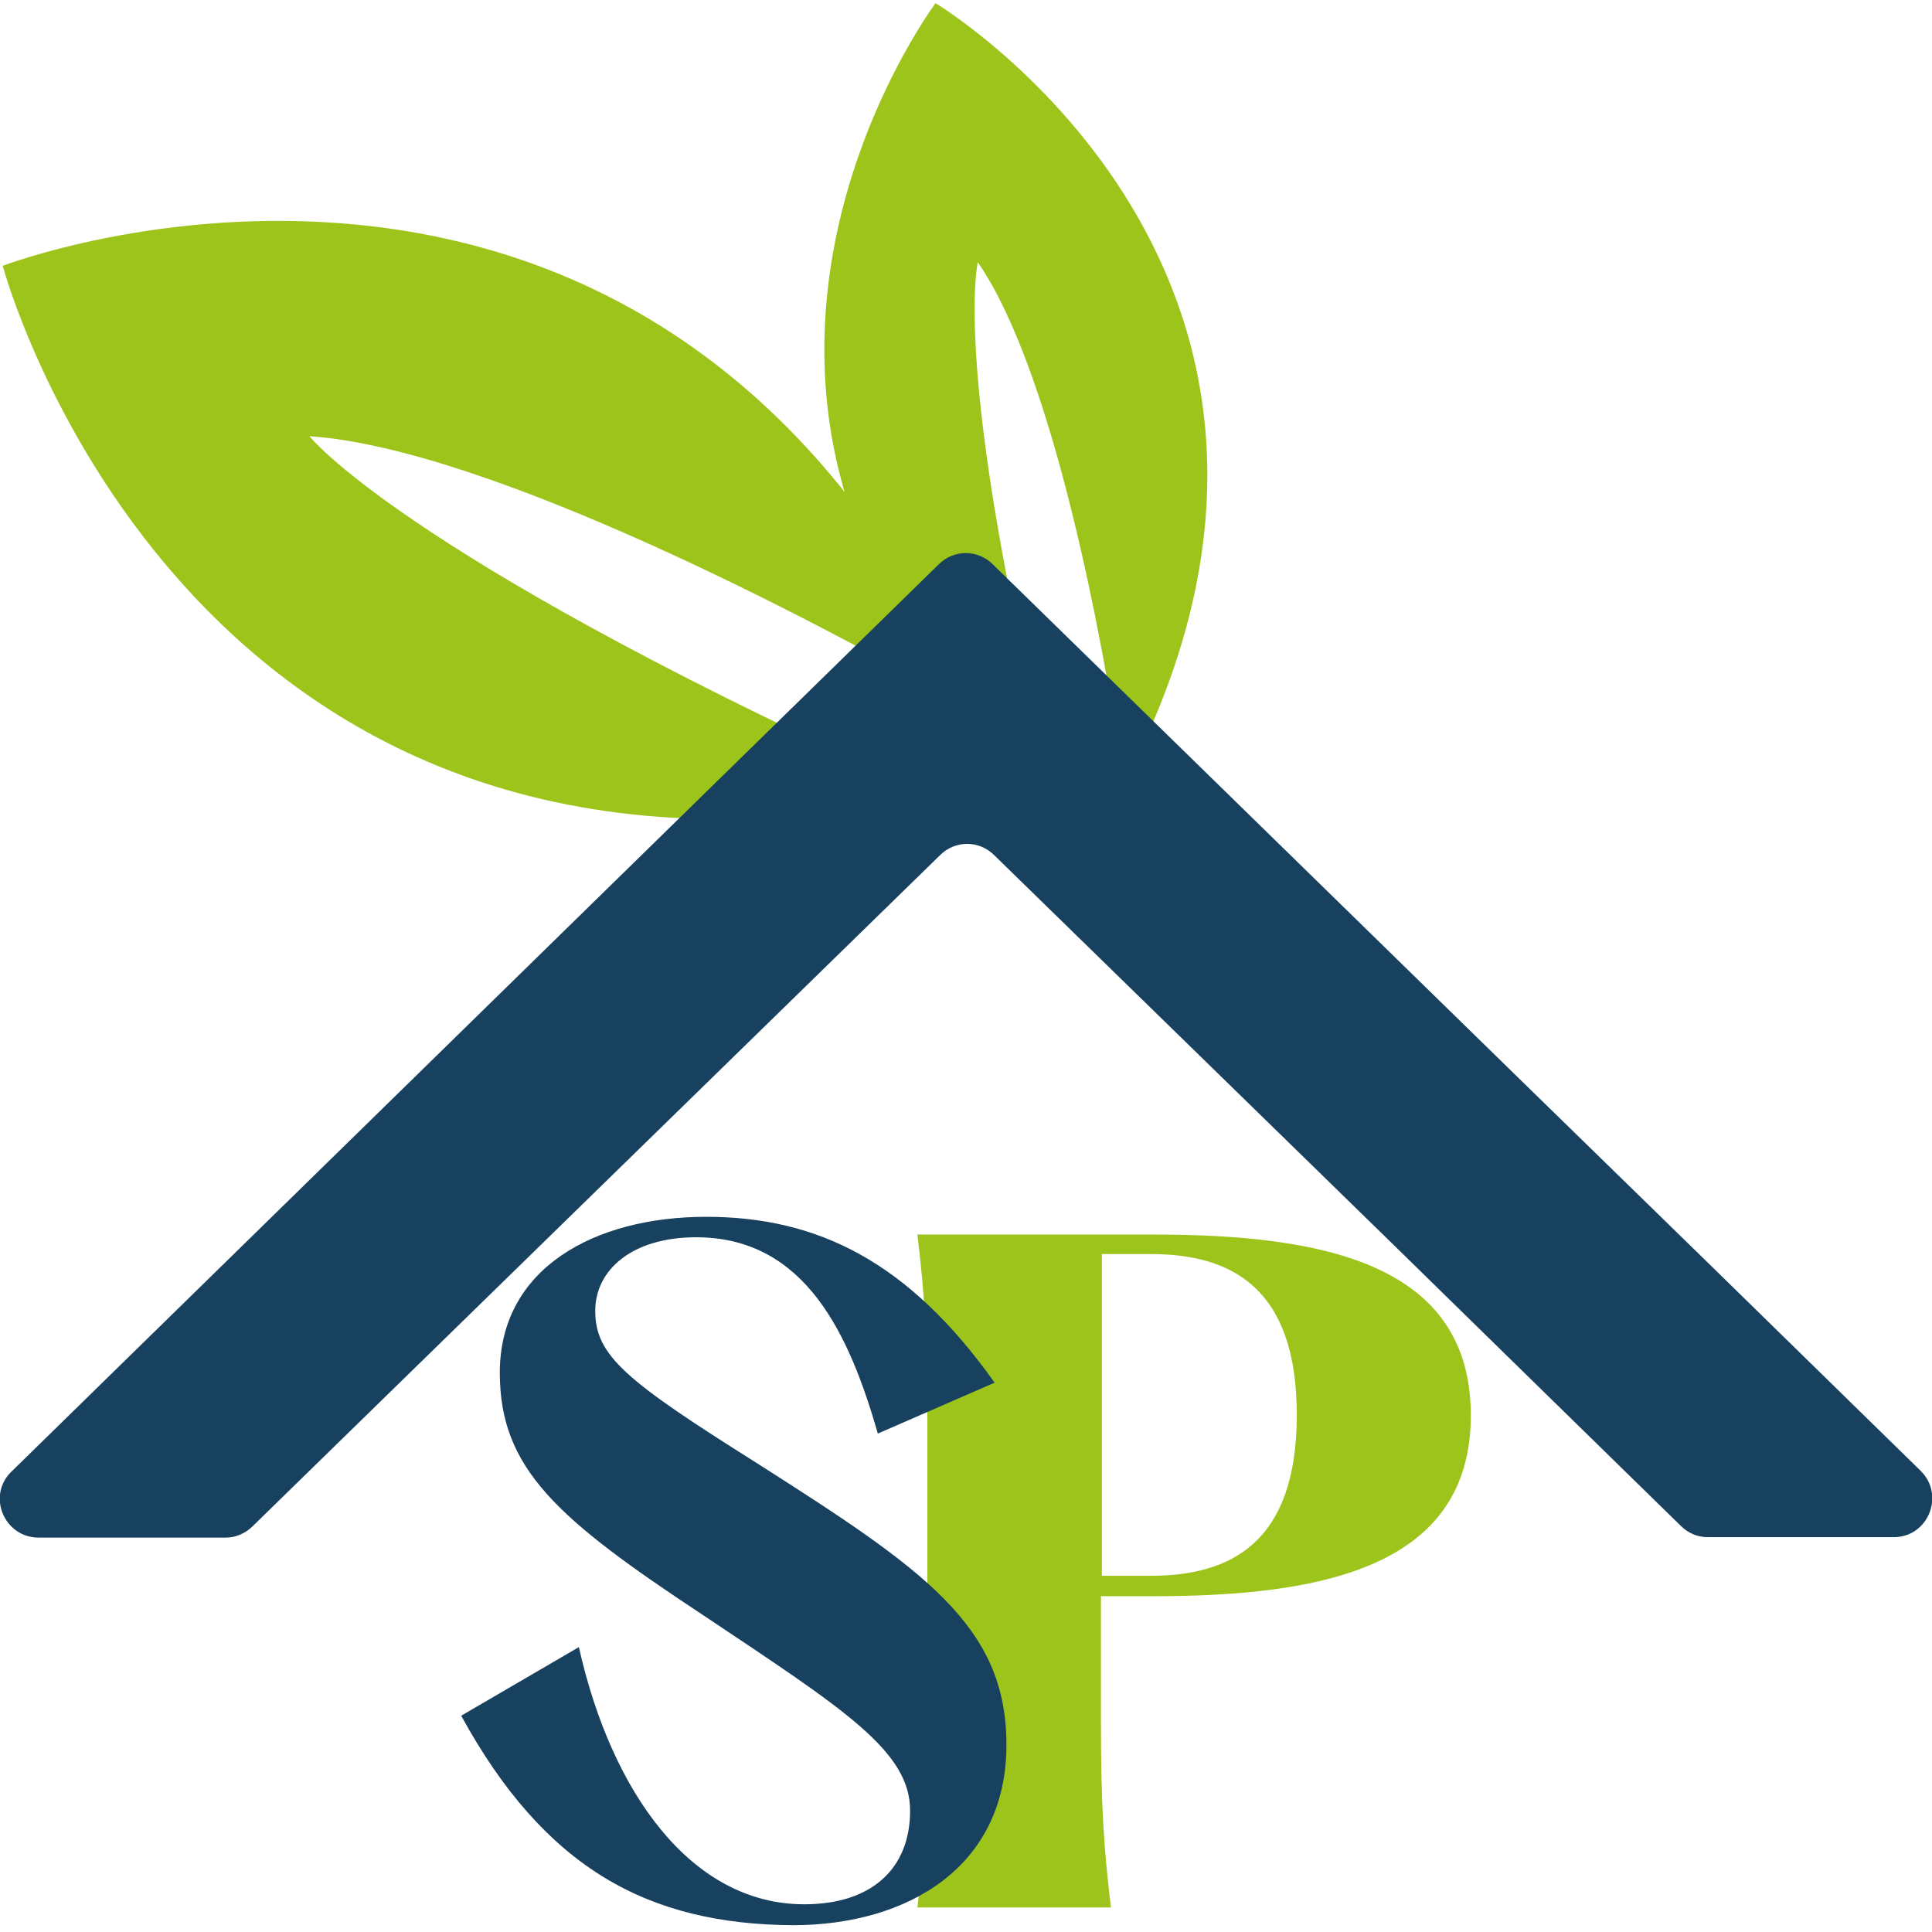
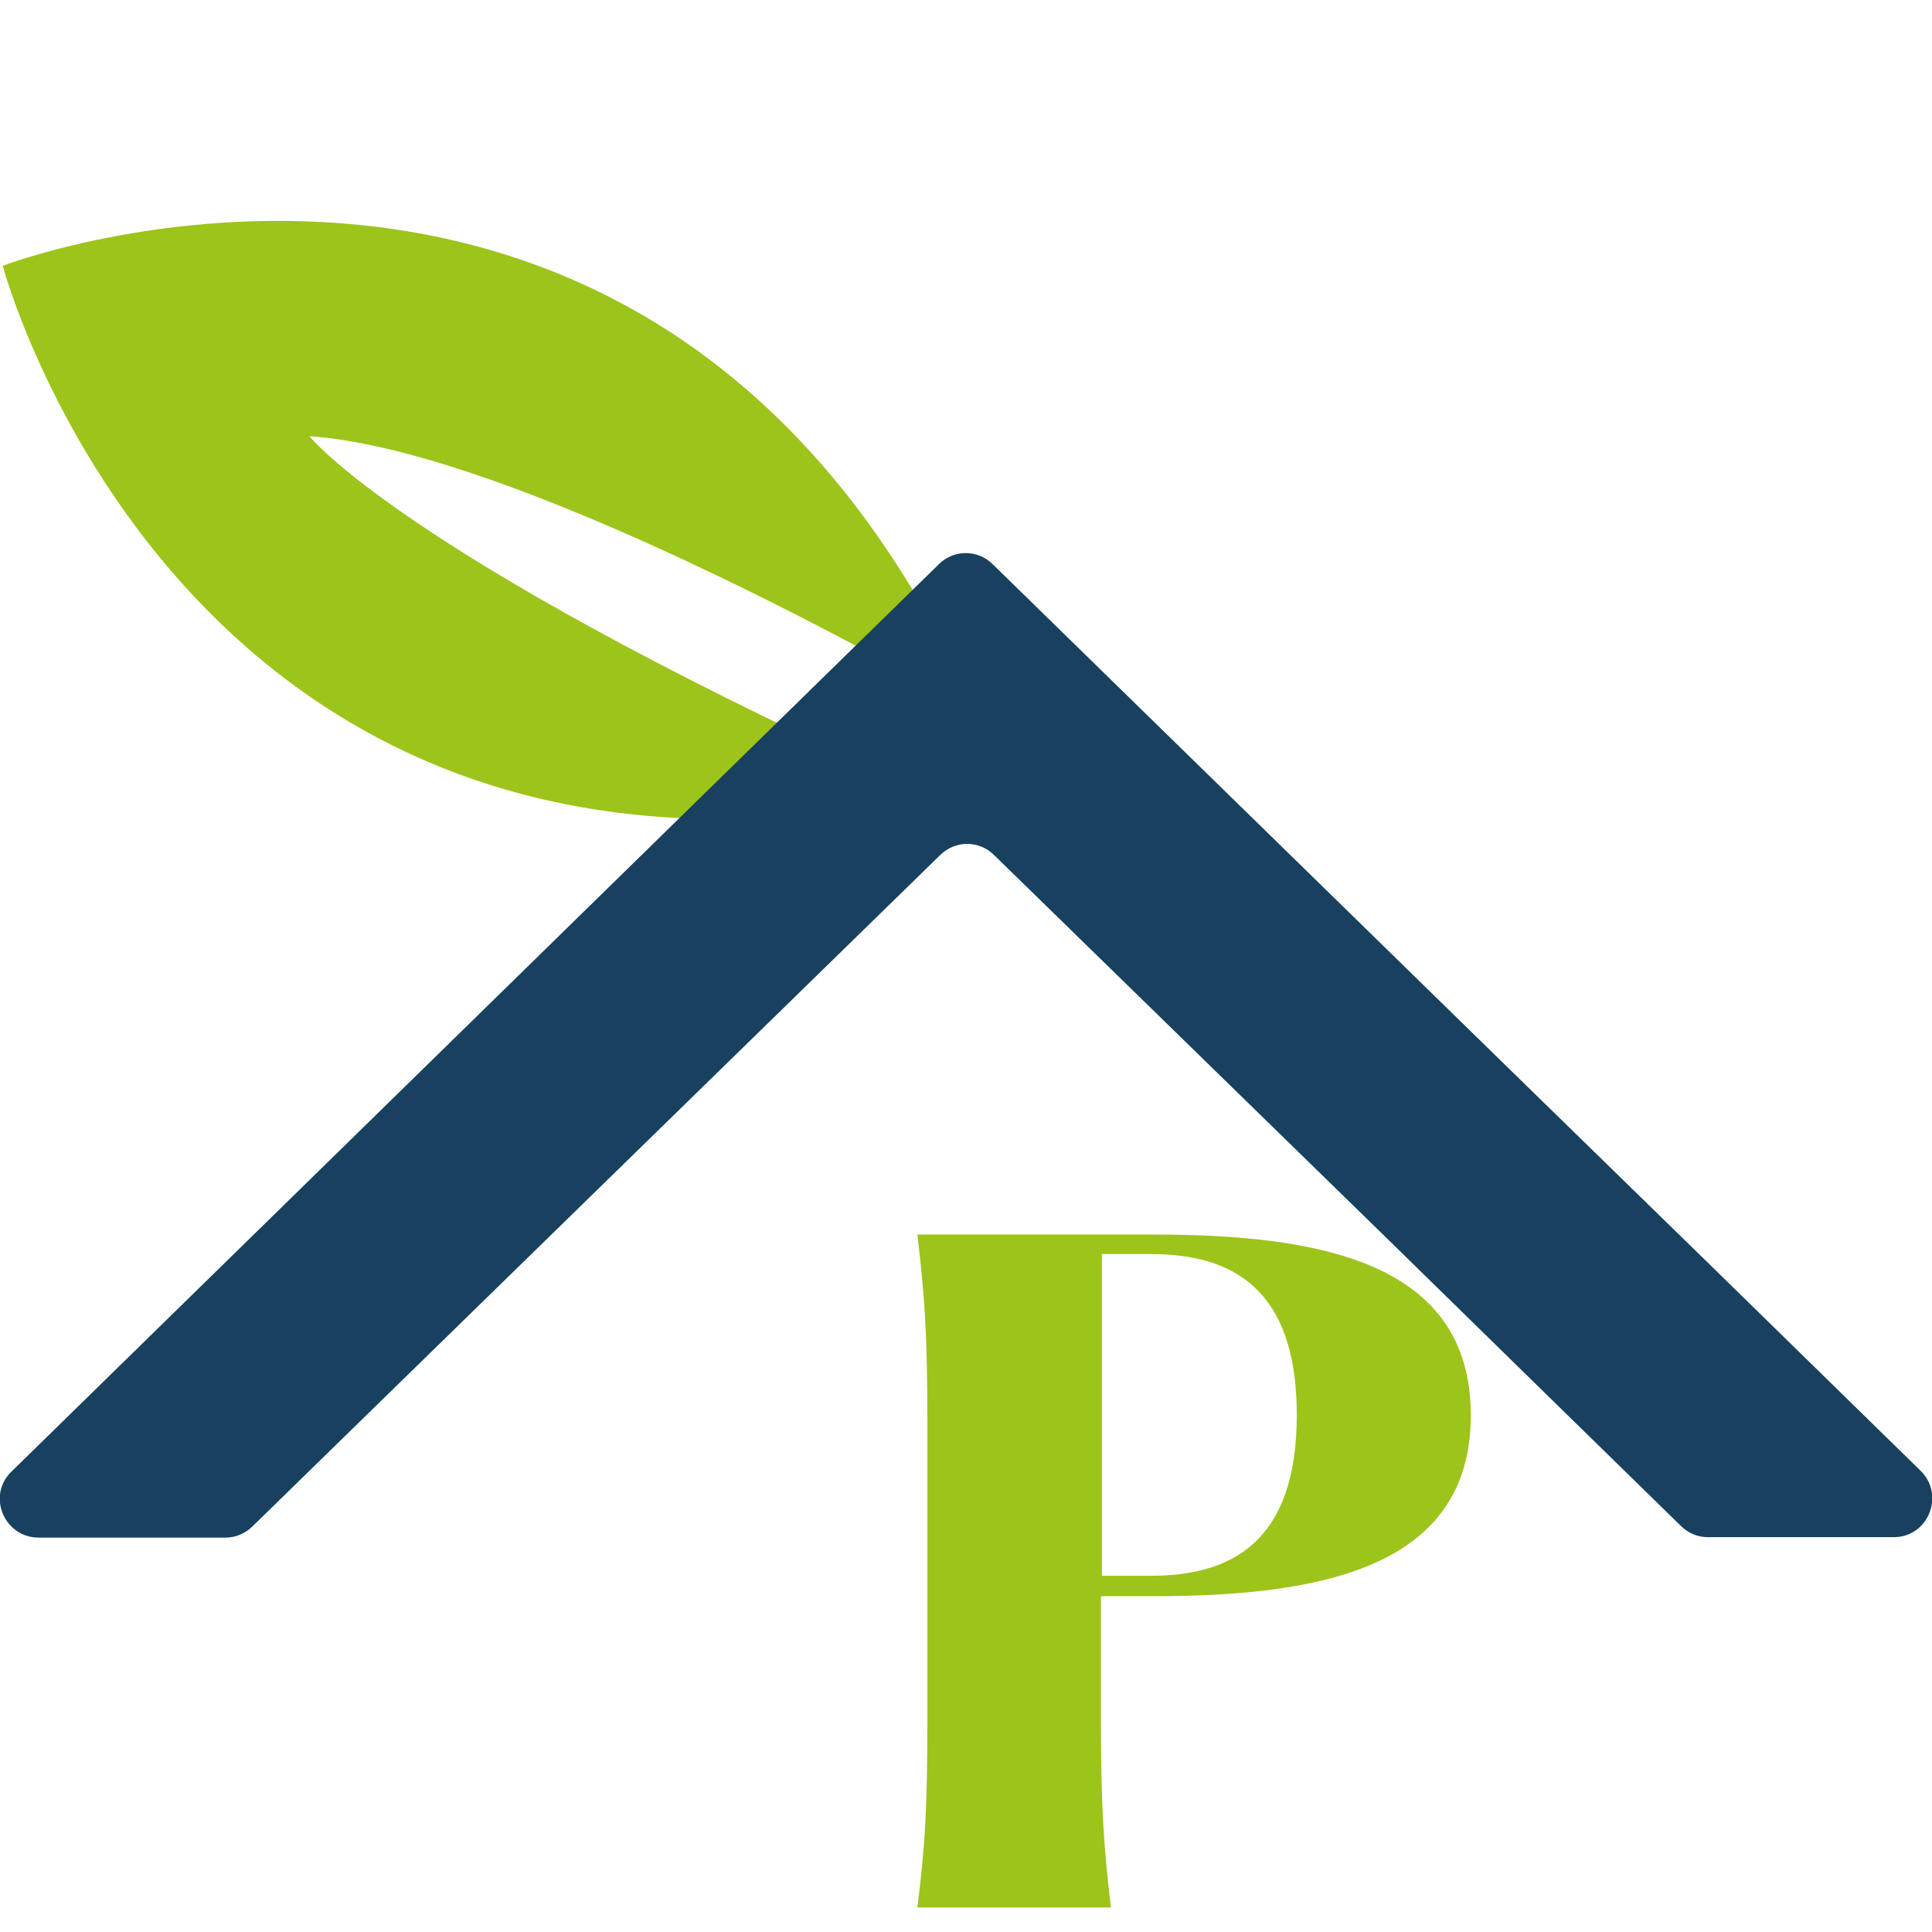
<svg xmlns="http://www.w3.org/2000/svg" version="1.1" id="Layer_1" x="0px" y="0px" viewBox="0 0 425.2 425.2" style="enable-background:new 0 0 425.2 425.2;" xml:space="preserve">
  <style type="text/css">
	.st0{fill:#9DC41A;}
	.st1{fill:#17415F;}
</style>
  <g>
    <path class="st0" d="M205.9,151.7c-25.1-14.1-97.9-53-137.8-55.7c0,0,19.9,25.4,128,74.9c3,1.3,2.4,5.6-0.8,6.2   C39.1,203.3,0.6,58.5,0.6,58.5S140,4.9,210.4,147.3C211.7,150.2,208.6,153.2,205.9,151.7" />
-     <path class="st0" d="M250.9,165.3c50.7-107.2-45-164.6-45-164.6s-67,89.5,20.7,169.4c1.8,1.7,4.6,0,3.9-2.4   c-21-86.5-15.3-110-15.3-110c17,24.7,27.7,85.6,31,107C246.6,167,249.9,167.5,250.9,165.3z" />
    <path class="st1" d="M376.9,278.9l45.8,44.8c5.4,5.3,1.7,14.6-5.9,14.6h-41c-2.2,0-4.3-0.9-5.9-2.5l-31.8-31.1l-32.7-32l-86.6-84.5   c-3.3-3.3-8.6-3.3-11.9,0L55.6,335.9c-1.6,1.6-3.8,2.5-5.9,2.5H8.5c-7.6,0-11.5-9.3-5.9-14.6l204-199.6c3.3-3.3,8.6-3.3,11.9,0   l113.3,110.7 M463.8,122.9" />
  </g>
  <g>
    <g>
      <path class="st0" d="M201.9,419.8c1.7-13.4,2.2-22.2,2.2-41.3V313c0-19.1-0.6-27.9-2.2-41.3h51.8c37.1,0,70,6.2,70,39.8    s-33.1,39.8-70,39.8h-11.4v27.2c0,19.1,0.6,27.9,2.2,41.3L201.9,419.8L201.9,419.8z M242.5,346.8h10.8c17.6,0,32.1-7.3,32.1-35.4    s-14.5-35.4-32.1-35.4h-10.8L242.5,346.8L242.5,346.8z" />
    </g>
    <g>
-       <path class="st1" d="M101.5,377.6l25.9-15.1c7.2,32.1,24.8,56.6,49.6,56.6c14.9,0,23.3-7.9,23.3-20.6c0-13.2-14.7-22.4-45.5-43    c-32.3-21.3-44.8-32.3-44.8-53.4c0-23,20.9-34.3,45.4-34.3c24.6,0,44.6,9.9,63.5,36.5l-25.7,11.2c-6.2-21.5-15.8-43.2-40-43.2    c-14.1,0-22.2,7.2-22.2,16.2c0,9.9,6.8,15.4,35.4,33.4c36.9,23.5,55.1,35.8,55.1,62.1c0,27-21.9,39.7-47,39.7    C142.6,423.5,119.9,411.2,101.5,377.6z" />
-     </g>
+       </g>
  </g>
</svg>